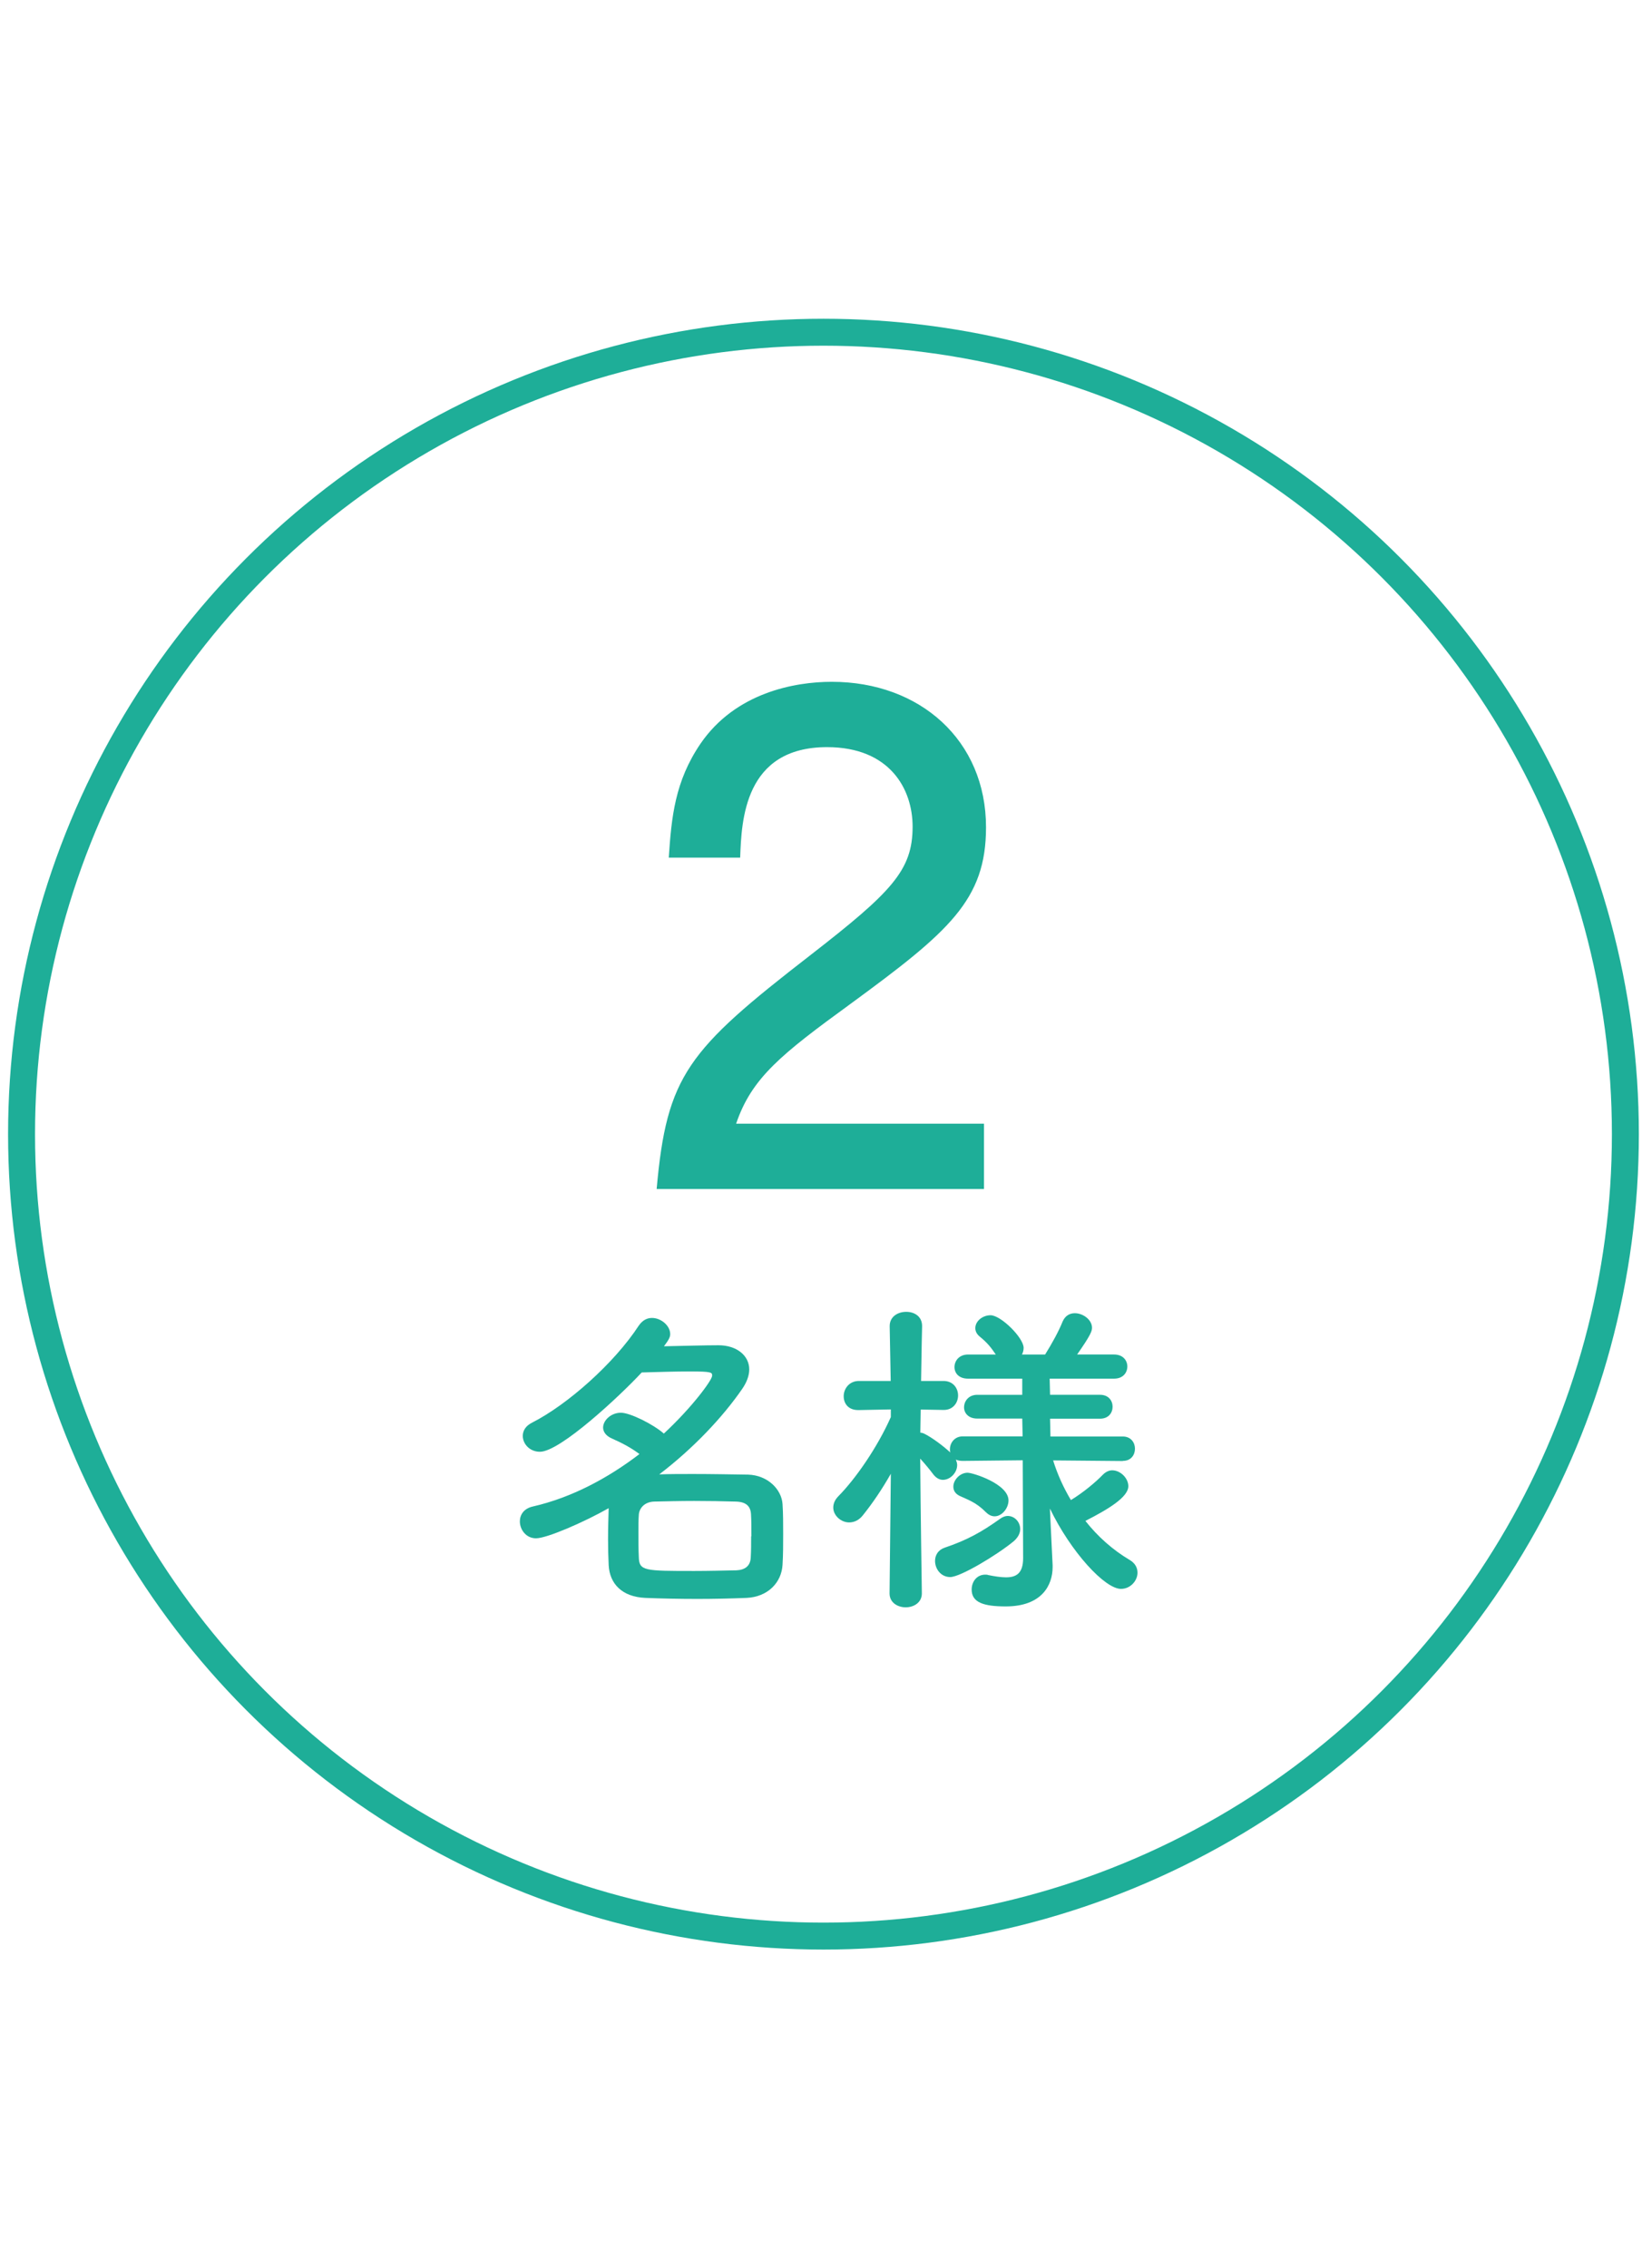
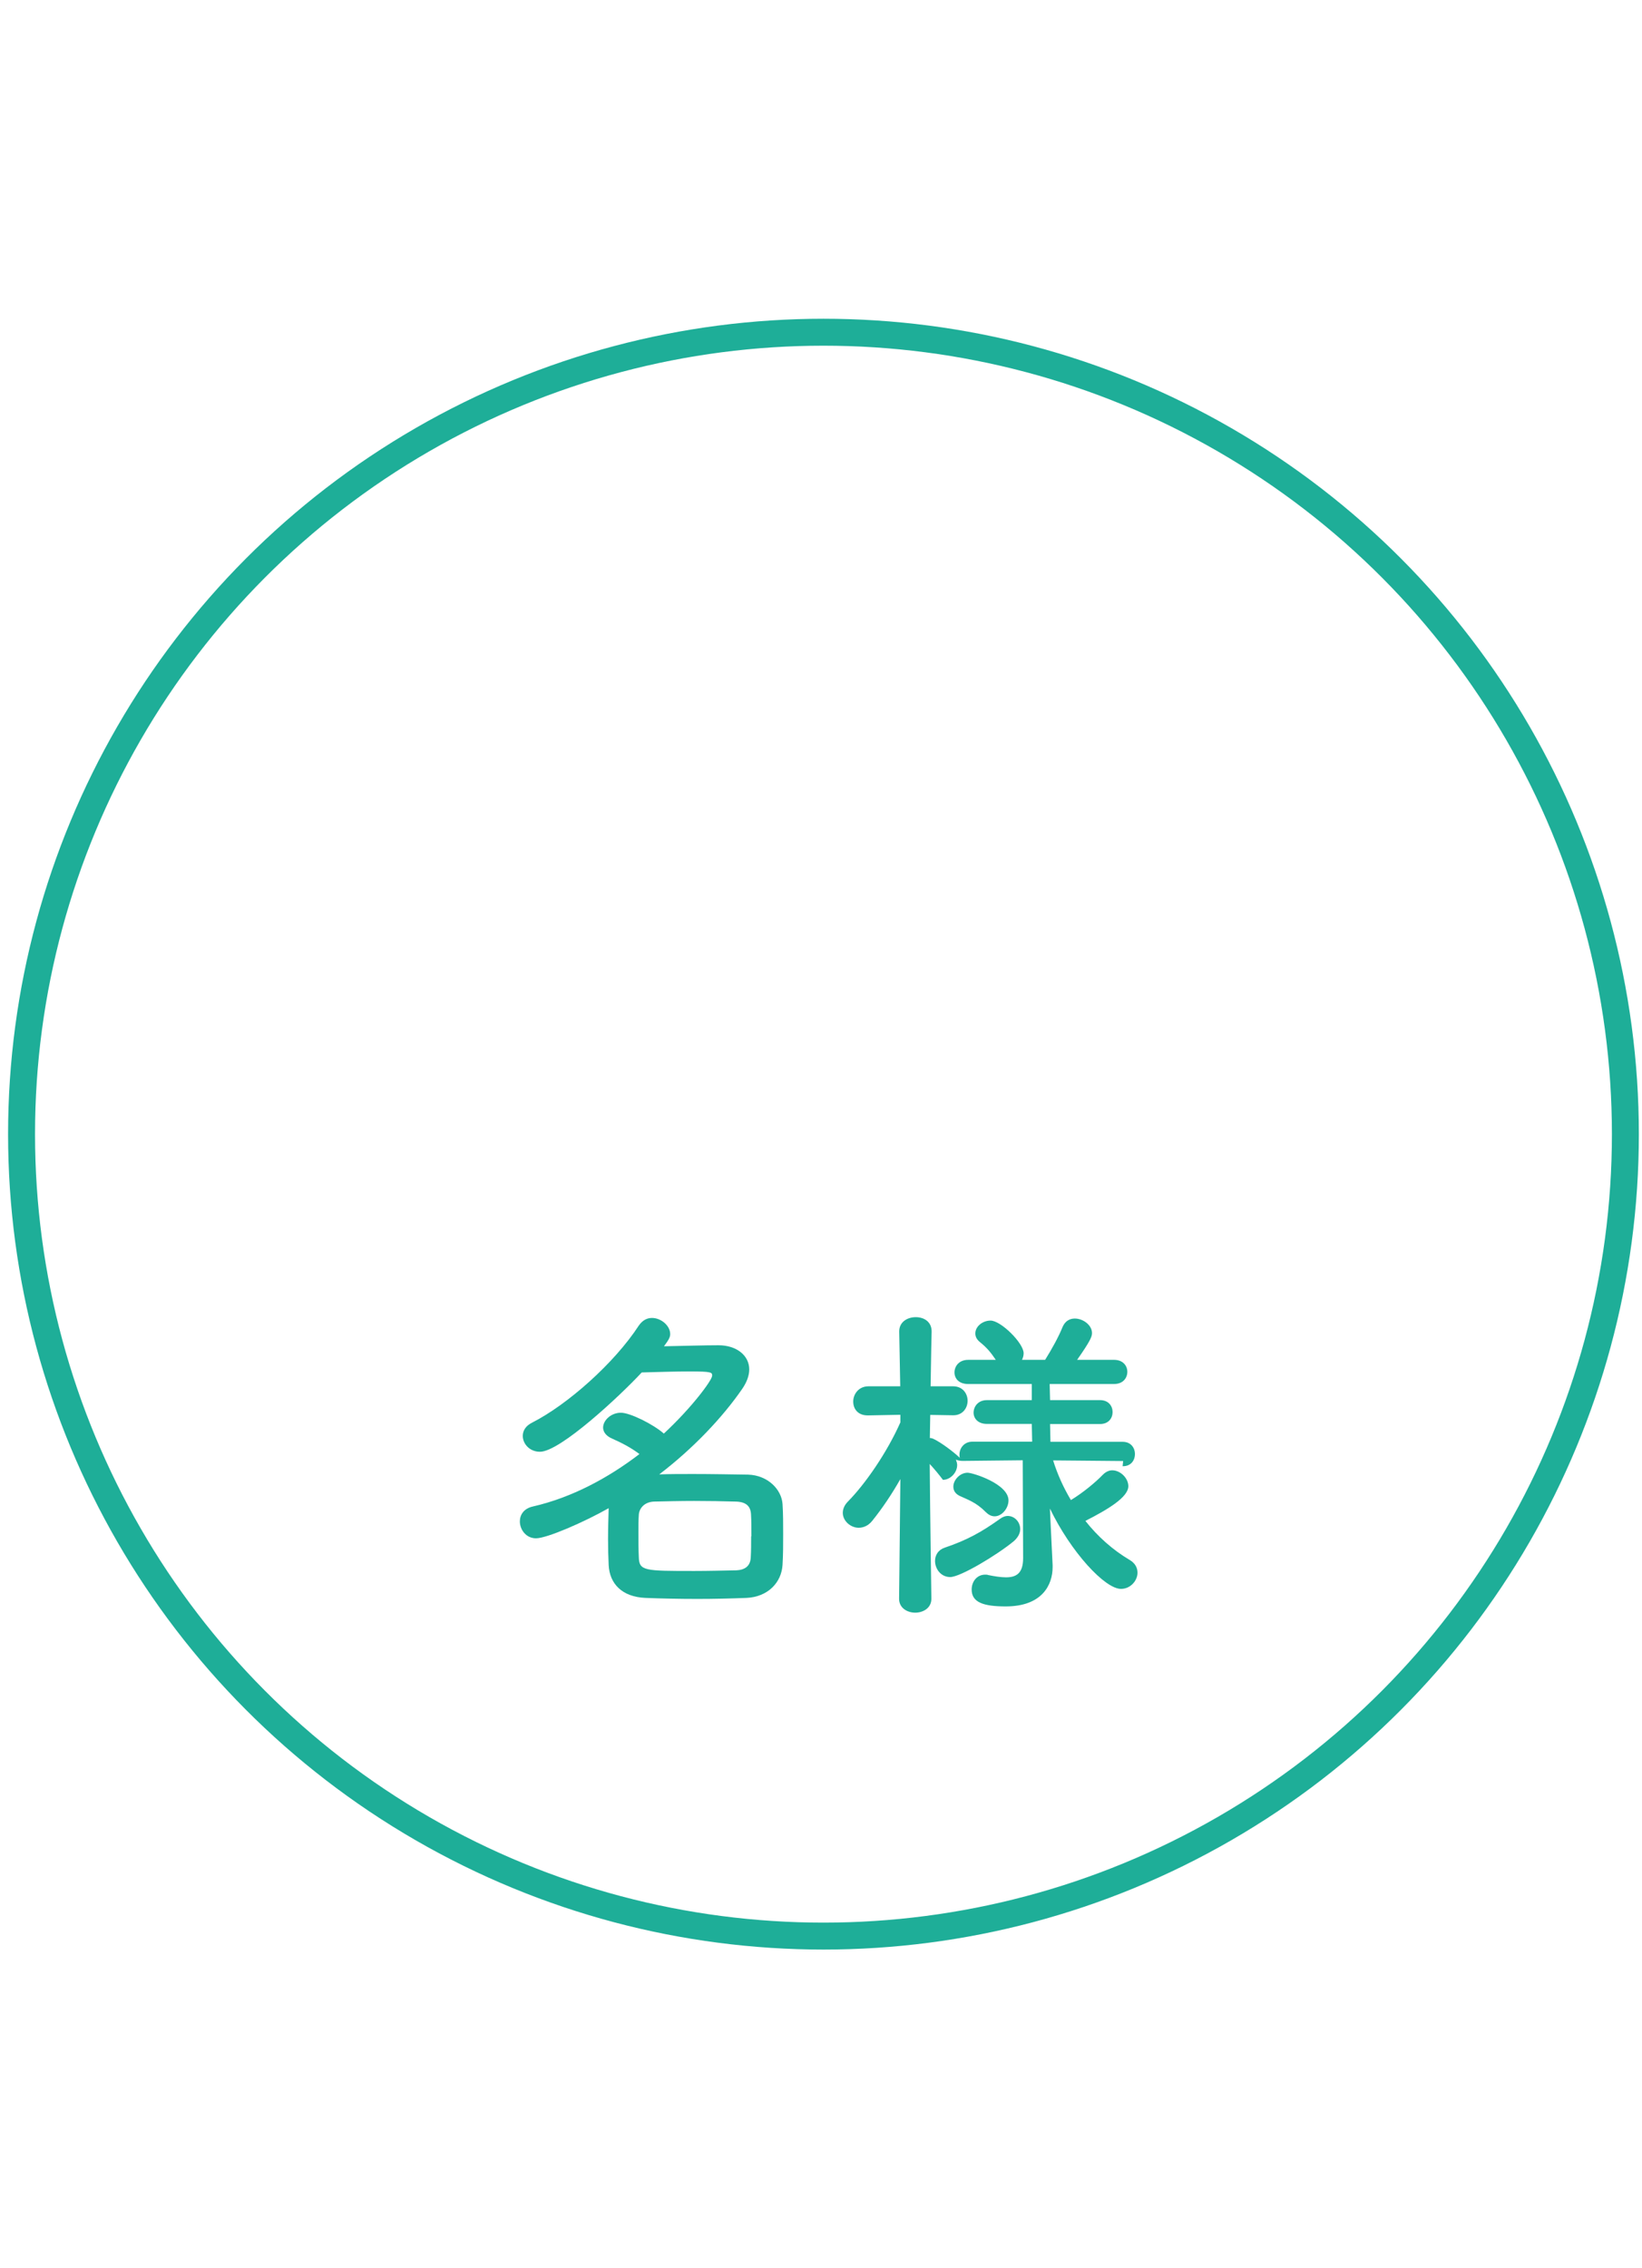
<svg xmlns="http://www.w3.org/2000/svg" version="1.1" id="_イヤー_2" x="0px" y="0px" width="609.449px" height="841.891px" viewBox="0 0 609.449 841.891" enable-background="new 0 0 609.449 841.891" xml:space="preserve">
  <g id="_イヤー_1-2">
    <g>
      <circle fill="none" stroke="#1EAE98" stroke-width="10" stroke-miterlimit="10" cx="305.64" cy="420.945" r="297.64" />
      <g>
        <path fill="#1EAE98" d="M198.942,570.944c-3.679,0-5.99-3.207-5.99-6.273c0-2.453,1.462-4.765,4.764-5.519     c14.481-3.306,27.973-10.566,39.622-19.481c-3.064-2.312-6.366-4.057-10.188-5.755c-2.313-0.99-3.302-2.594-3.302-4.057     c0-2.688,2.924-5.521,6.604-5.521c3.443,0,12.028,4.292,15.943,7.735c10.425-9.669,17.924-19.857,17.924-21.462     c0-1.229,0-1.604-8.349-1.604c-5.521,0-12.266,0.235-17.783,0.377c-8.113,8.729-30.283,29.438-37.783,29.438     c-3.821,0-6.368-2.928-6.368-5.896c0-1.84,0.991-3.68,3.444-4.905c13.019-6.604,30.424-21.935,39.622-36.036     c1.368-1.979,3.064-2.828,4.904-2.828c3.304,0,6.745,2.828,6.745,5.986c0,0.991-0.377,1.981-2.311,4.528     c7.217-0.142,15.094-0.377,20.235-0.377c6.744,0,11.414,3.82,11.414,8.962c0,2.217-0.849,4.67-2.595,7.217     c-7.356,10.66-18.16,22.075-30.802,31.745c3.916-0.142,8.208-0.142,12.5-0.142c6.979,0,14.104,0.142,20.472,0.232     c7.358,0.235,12.406,5.521,12.783,10.896c0.236,3.537,0.236,7.354,0.236,11.179s0,7.595-0.236,11.415     c-0.377,6.51-5.377,11.887-13.349,12.266c-5.896,0.234-12.123,0.38-18.16,0.38c-6.888,0-13.632-0.146-19.388-0.38     c-8.728-0.379-13.256-5.28-13.633-12.12c-0.141-2.929-0.234-6.273-0.234-9.673c0-4.058,0.142-8.205,0.234-11.51     C216.867,564.906,202.999,570.944,198.942,570.944L198.942,570.944z M278.895,570.189c0-2.83,0-5.66-0.144-8.113     c-0.142-2.924-1.696-4.67-5.66-4.764c-4.764-0.146-10.188-0.236-15.472-0.236s-10.424,0.142-14.856,0.236     c-3.681,0.142-5.521,2.594-5.661,4.901c-0.143,1.981-0.143,4.151-0.143,6.513c0,3.063,0,6.365,0.143,9.195     c0.142,5.145,2.076,5.145,20.611,5.145c5.283,0,10.66-0.145,15.566-0.235c3.066-0.142,5.283-1.462,5.377-4.905     c0.142-2.312,0.142-5.048,0.142-7.732L278.895,570.189L278.895,570.189z" />
-         <path fill="#1EAE98" d="M416.867,542.266l-25.99-0.232c1.604,5.142,3.82,10.047,6.604,14.717     c4.434-2.688,9.057-6.509,11.887-9.438c1.084-1.085,2.313-1.604,3.441-1.604c3.064,0,5.988,2.924,5.988,5.896     c0,4.058-7.5,8.585-15.939,12.878c4.523,5.756,10.188,10.803,16.414,14.479c2.074,1.229,2.926,2.925,2.926,4.765     c0,2.929-2.598,5.99-6.133,5.99c-5.99,0-18.633-13.727-26.367-29.812l0.141,3.44l0.854,17.547v0.759     c0,6.509-3.82,14.571-17.406,14.571c-8.207,0-12.643-1.463-12.643-6.271c0-2.83,1.842-5.521,5.049-5.521     c0.377,0,0.754,0,1.084,0.146c2.313,0.472,4.67,0.85,6.604,0.85c3.82,0,6.367-1.463,6.367-7.123l-0.141-36.318l-22.222,0.233     c-0.987,0-1.839-0.142-2.595-0.472c0.236,0.611,0.475,1.368,0.475,1.979c0,2.929-2.598,5.521-5.281,5.521     c-1.229,0-2.453-0.613-3.539-1.98c-1.367-1.84-3.207-4.057-4.904-5.896c0.143,19.146,0.613,49.905,0.613,49.905v0.142     c0,3.443-3.066,5.142-5.99,5.142c-2.926,0-5.992-1.694-5.992-5.142v-0.142l0.475-44.293c-3.207,5.657-6.744,10.896-10.424,15.473     c-1.465,1.84-3.305,2.594-5.051,2.594c-3.063,0-5.895-2.594-5.895-5.519c0-1.462,0.611-2.927,1.979-4.292     c6.273-6.368,14.342-17.927,19.389-29.293v-2.83l-11.889,0.232h-0.233c-3.683,0-5.378-2.45-5.378-5.142s1.979-5.66,5.66-5.66     h11.793l-0.378-20.235v-0.143c0-3.537,3.063-5.282,6.132-5.282c3.065,0,5.896,1.697,5.896,5.282v0.143     c0,0-0.235,9.343-0.377,20.235h8.351c3.536,0,5.378,2.688,5.378,5.377c0,2.689-1.842,5.377-5.281,5.377h-0.146l-8.441-0.141     c0,2.924-0.143,5.896-0.143,8.584c0.473,0,0.99,0.142,1.464,0.378c2.829,1.368,7.218,4.67,9.671,6.979     c-0.145-0.379-0.145-0.851-0.145-1.228c0-2.313,1.697-4.765,4.764-4.765h22.219l-0.143-6.604h-16.697     c-3.303,0-4.902-2.075-4.902-4.149c0-2.313,1.695-4.67,4.902-4.67h16.697v-5.988H359.32c-3.443,0-5.05-2.075-5.05-4.292     c0-2.313,1.698-4.671,5.05-4.671h10.281c-1.84-2.688-3.064-4.291-5.896-6.604c-1.227-0.991-1.699-2.076-1.699-3.208     c0-2.594,2.689-4.764,5.66-4.764c3.822,0,12.268,8.349,12.268,12.122c0,0.85-0.234,1.694-0.611,2.452h8.584     c2.453-3.915,5.047-8.586,6.51-12.267c0.99-2.218,2.688-3.063,4.527-3.063c3.063,0,6.367,2.45,6.367,5.377     c0,1.227-0.379,2.595-5.521,9.952h13.729c3.303,0,4.904,2.218,4.904,4.435c0,2.312-1.604,4.528-4.904,4.528H389.6l0.145,5.987     h18.537c3.207,0,4.67,2.221,4.67,4.438s-1.463,4.434-4.67,4.434h-18.537l0.143,6.604h26.84c3.064,0,4.527,2.311,4.527,4.525     c0,2.313-1.463,4.526-4.436,4.526h-0.145L416.867,542.266z M352.716,585.331c-3.537,0-5.66-3.066-5.66-5.99     c0-2.076,1.086-4.057,3.539-4.906c8.35-2.826,13.631-5.754,20.705-10.802c0.854-0.613,1.842-0.99,2.689-0.99     c2.594,0,4.67,2.221,4.67,4.905c0,1.463-0.756,3.066-2.453,4.528c-6.271,5.142-19.766,13.255-23.539,13.255H352.716     L352.716,585.331z M365.828,561.181c-3.537-3.68-7.121-4.765-9.668-5.987c-1.699-0.853-2.313-2.075-2.313-3.443     c0-2.452,2.451-5.142,5.281-5.142c1.98,0,15.189,4.147,15.189,10.279c0,2.926-2.453,5.896-5.146,5.896     c-1.084,0-2.217-0.472-3.301-1.604L365.828,561.181L365.828,561.181z" />
+         <path fill="#1EAE98" d="M416.867,542.266l-25.99-0.232c1.604,5.142,3.82,10.047,6.604,14.717     c4.434-2.688,9.057-6.509,11.887-9.438c1.084-1.085,2.313-1.604,3.441-1.604c3.064,0,5.988,2.924,5.988,5.896     c0,4.058-7.5,8.585-15.939,12.878c4.523,5.756,10.188,10.803,16.414,14.479c2.074,1.229,2.926,2.925,2.926,4.765     c0,2.929-2.598,5.99-6.133,5.99c-5.99,0-18.633-13.727-26.367-29.812l0.141,3.44l0.854,17.547v0.759     c0,6.509-3.82,14.571-17.406,14.571c-8.207,0-12.643-1.463-12.643-6.271c0-2.83,1.842-5.521,5.049-5.521     c0.377,0,0.754,0,1.084,0.146c2.313,0.472,4.67,0.85,6.604,0.85c3.82,0,6.367-1.463,6.367-7.123l-0.141-36.318l-22.222,0.233     c-0.987,0-1.839-0.142-2.595-0.472c0.236,0.611,0.475,1.368,0.475,1.979c0,2.929-2.598,5.521-5.281,5.521     c-1.367-1.84-3.207-4.057-4.904-5.896c0.143,19.146,0.613,49.905,0.613,49.905v0.142     c0,3.443-3.066,5.142-5.99,5.142c-2.926,0-5.992-1.694-5.992-5.142v-0.142l0.475-44.293c-3.207,5.657-6.744,10.896-10.424,15.473     c-1.465,1.84-3.305,2.594-5.051,2.594c-3.063,0-5.895-2.594-5.895-5.519c0-1.462,0.611-2.927,1.979-4.292     c6.273-6.368,14.342-17.927,19.389-29.293v-2.83l-11.889,0.232h-0.233c-3.683,0-5.378-2.45-5.378-5.142s1.979-5.66,5.66-5.66     h11.793l-0.378-20.235v-0.143c0-3.537,3.063-5.282,6.132-5.282c3.065,0,5.896,1.697,5.896,5.282v0.143     c0,0-0.235,9.343-0.377,20.235h8.351c3.536,0,5.378,2.688,5.378,5.377c0,2.689-1.842,5.377-5.281,5.377h-0.146l-8.441-0.141     c0,2.924-0.143,5.896-0.143,8.584c0.473,0,0.99,0.142,1.464,0.378c2.829,1.368,7.218,4.67,9.671,6.979     c-0.145-0.379-0.145-0.851-0.145-1.228c0-2.313,1.697-4.765,4.764-4.765h22.219l-0.143-6.604h-16.697     c-3.303,0-4.902-2.075-4.902-4.149c0-2.313,1.695-4.67,4.902-4.67h16.697v-5.988H359.32c-3.443,0-5.05-2.075-5.05-4.292     c0-2.313,1.698-4.671,5.05-4.671h10.281c-1.84-2.688-3.064-4.291-5.896-6.604c-1.227-0.991-1.699-2.076-1.699-3.208     c0-2.594,2.689-4.764,5.66-4.764c3.822,0,12.268,8.349,12.268,12.122c0,0.85-0.234,1.694-0.611,2.452h8.584     c2.453-3.915,5.047-8.586,6.51-12.267c0.99-2.218,2.688-3.063,4.527-3.063c3.063,0,6.367,2.45,6.367,5.377     c0,1.227-0.379,2.595-5.521,9.952h13.729c3.303,0,4.904,2.218,4.904,4.435c0,2.312-1.604,4.528-4.904,4.528H389.6l0.145,5.987     h18.537c3.207,0,4.67,2.221,4.67,4.438s-1.463,4.434-4.67,4.434h-18.537l0.143,6.604h26.84c3.064,0,4.527,2.311,4.527,4.525     c0,2.313-1.463,4.526-4.436,4.526h-0.145L416.867,542.266z M352.716,585.331c-3.537,0-5.66-3.066-5.66-5.99     c0-2.076,1.086-4.057,3.539-4.906c8.35-2.826,13.631-5.754,20.705-10.802c0.854-0.613,1.842-0.99,2.689-0.99     c2.594,0,4.67,2.221,4.67,4.905c0,1.463-0.756,3.066-2.453,4.528c-6.271,5.142-19.766,13.255-23.539,13.255H352.716     L352.716,585.331z M365.828,561.181c-3.537-3.68-7.121-4.765-9.668-5.987c-1.699-0.853-2.313-2.075-2.313-3.443     c0-2.452,2.451-5.142,5.281-5.142c1.98,0,15.189,4.147,15.189,10.279c0,2.926-2.453,5.896-5.146,5.896     c-1.084,0-2.217-0.472-3.301-1.604L365.828,561.181L365.828,561.181z" />
      </g>
    </g>
  </g>
  <g>
-     <path fill="#1EAE98" d="M315.724,372.554c-25.75,18.75-36.75,27.5-42.5,44.5h92v24.25h-121.5c3.75-42.25,11.5-51.5,57-86.75   c30.25-23.5,38-31.5,38-47.75c0-14-8.5-29.5-31.75-29.5c-30.75,0-31.75,27.25-32.25,41h-26.5c1-15,2.25-28.25,11.75-42.25   c13-19,35-23,48.75-23c32.75,0,57.25,21.75,57.25,54C365.974,334.054,352.224,345.804,315.724,372.554z" />
-   </g>
+     </g>
</svg>